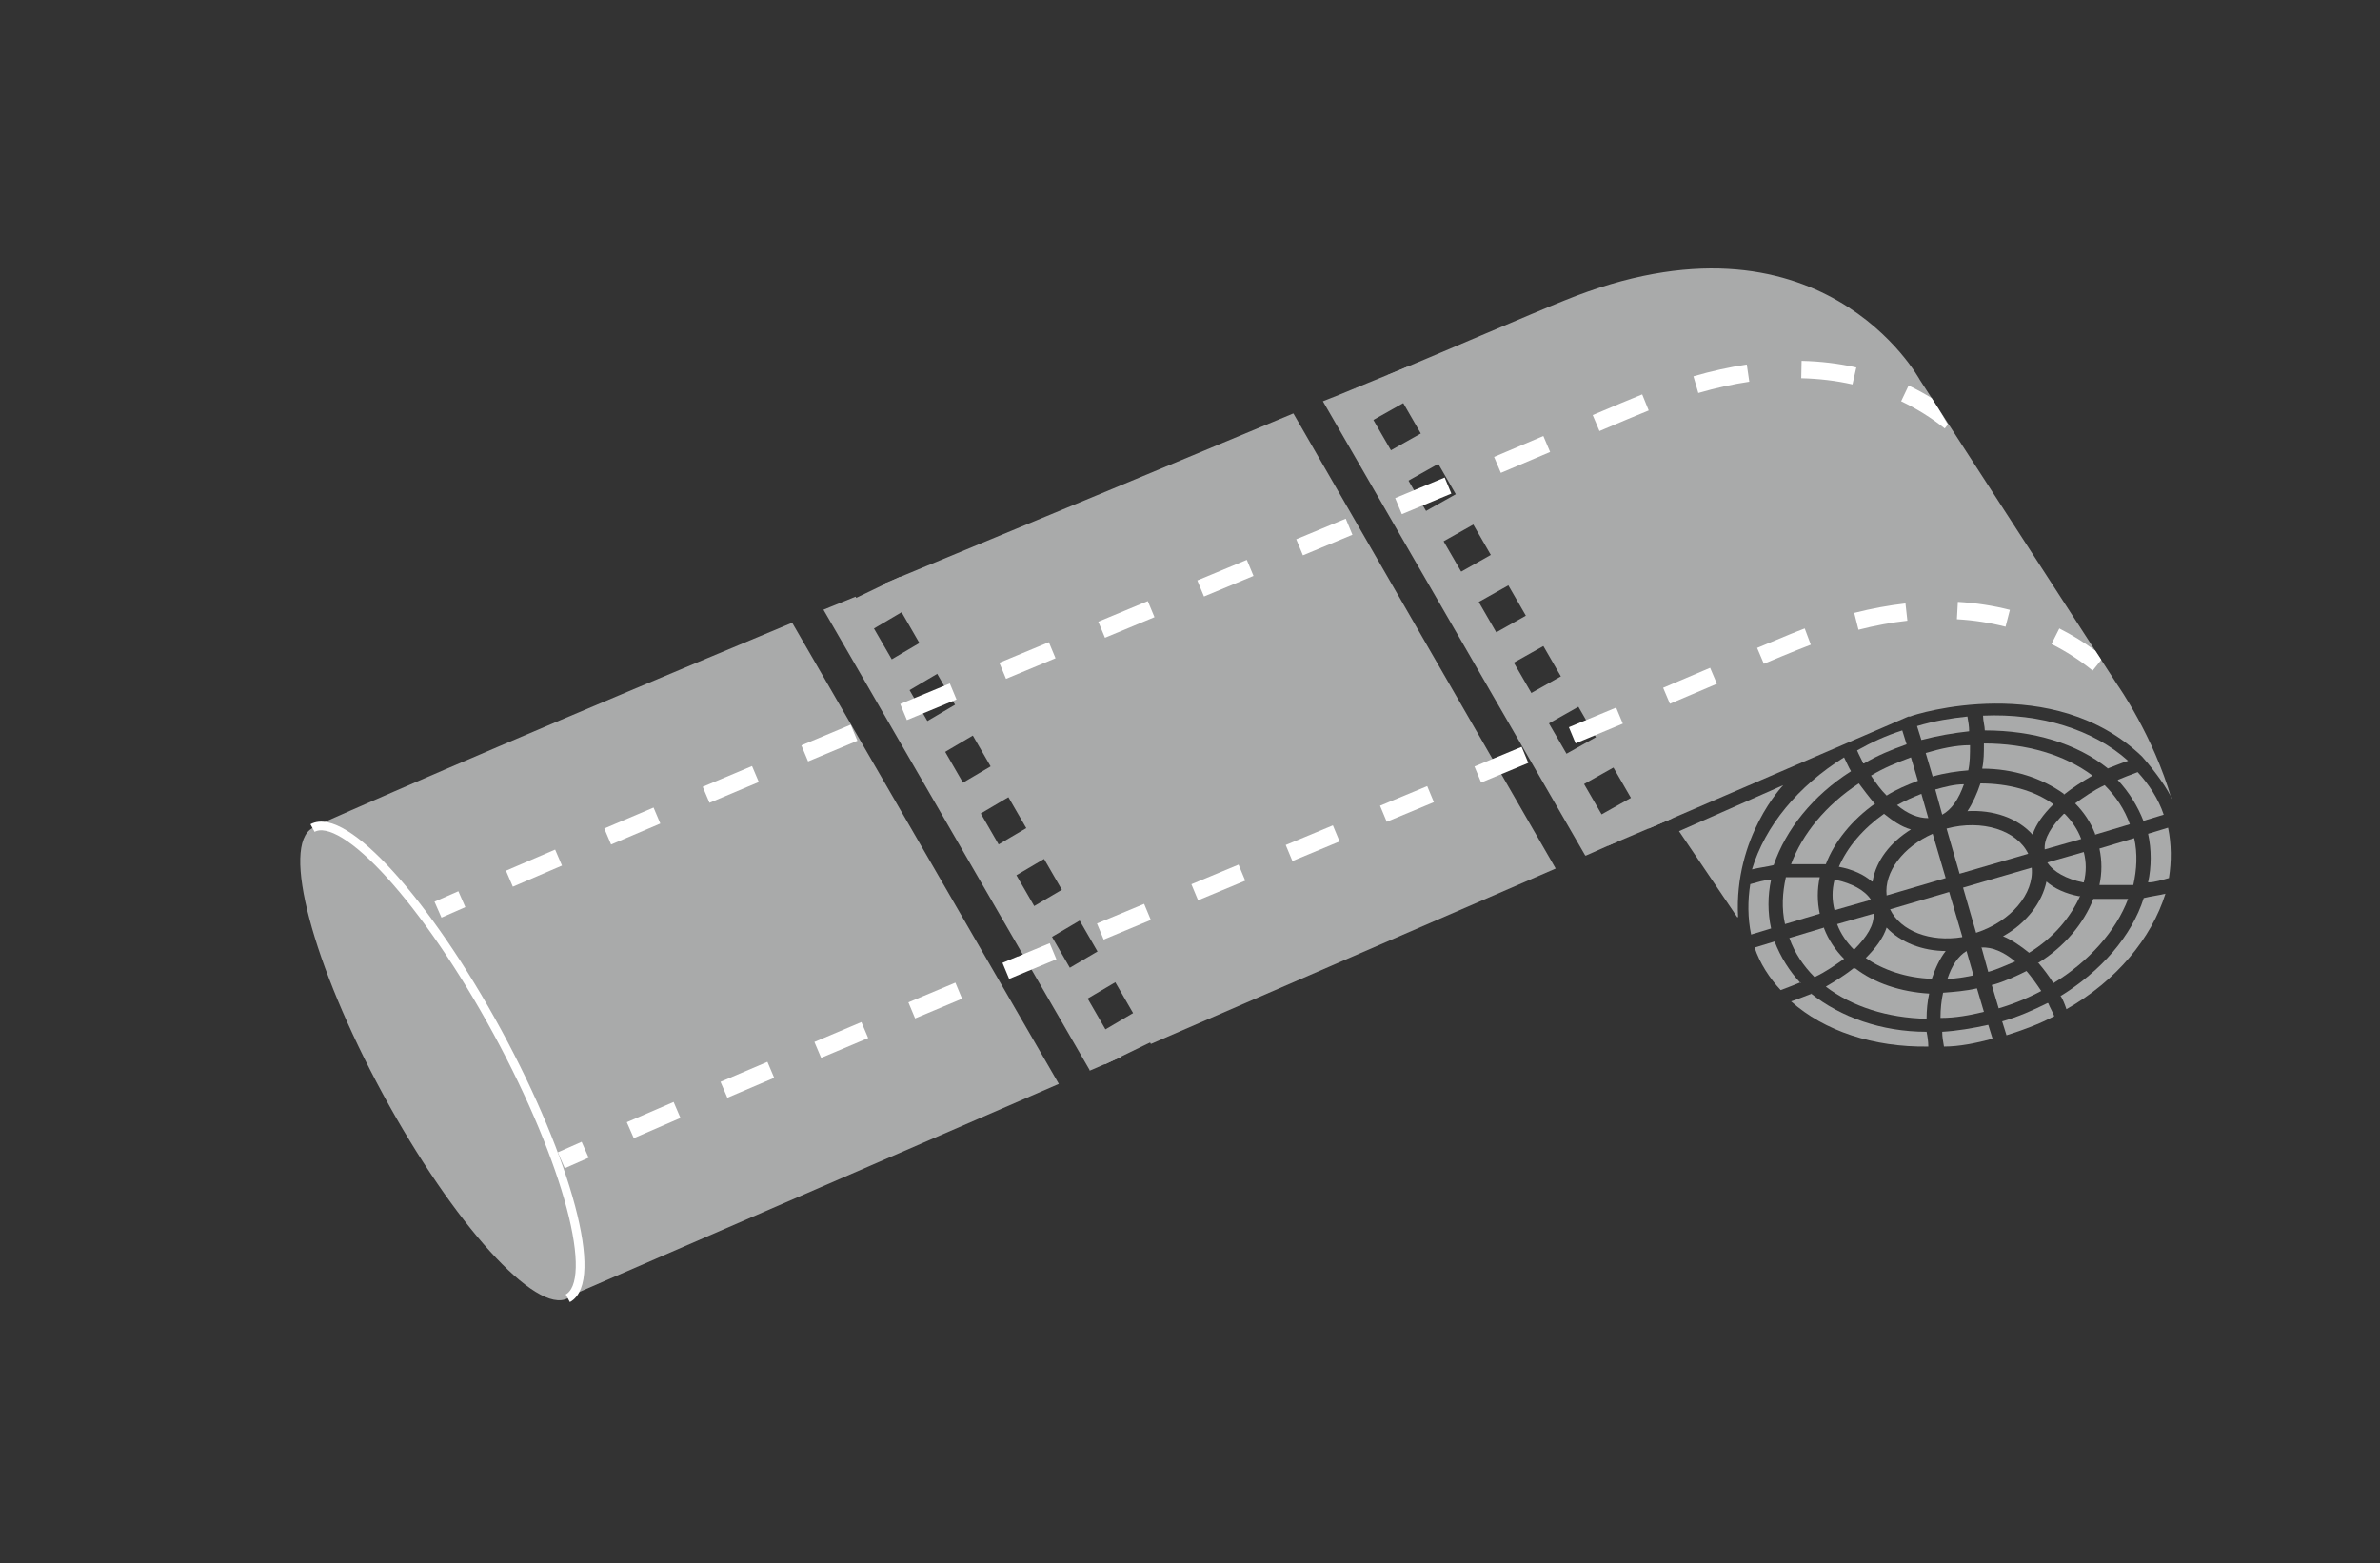
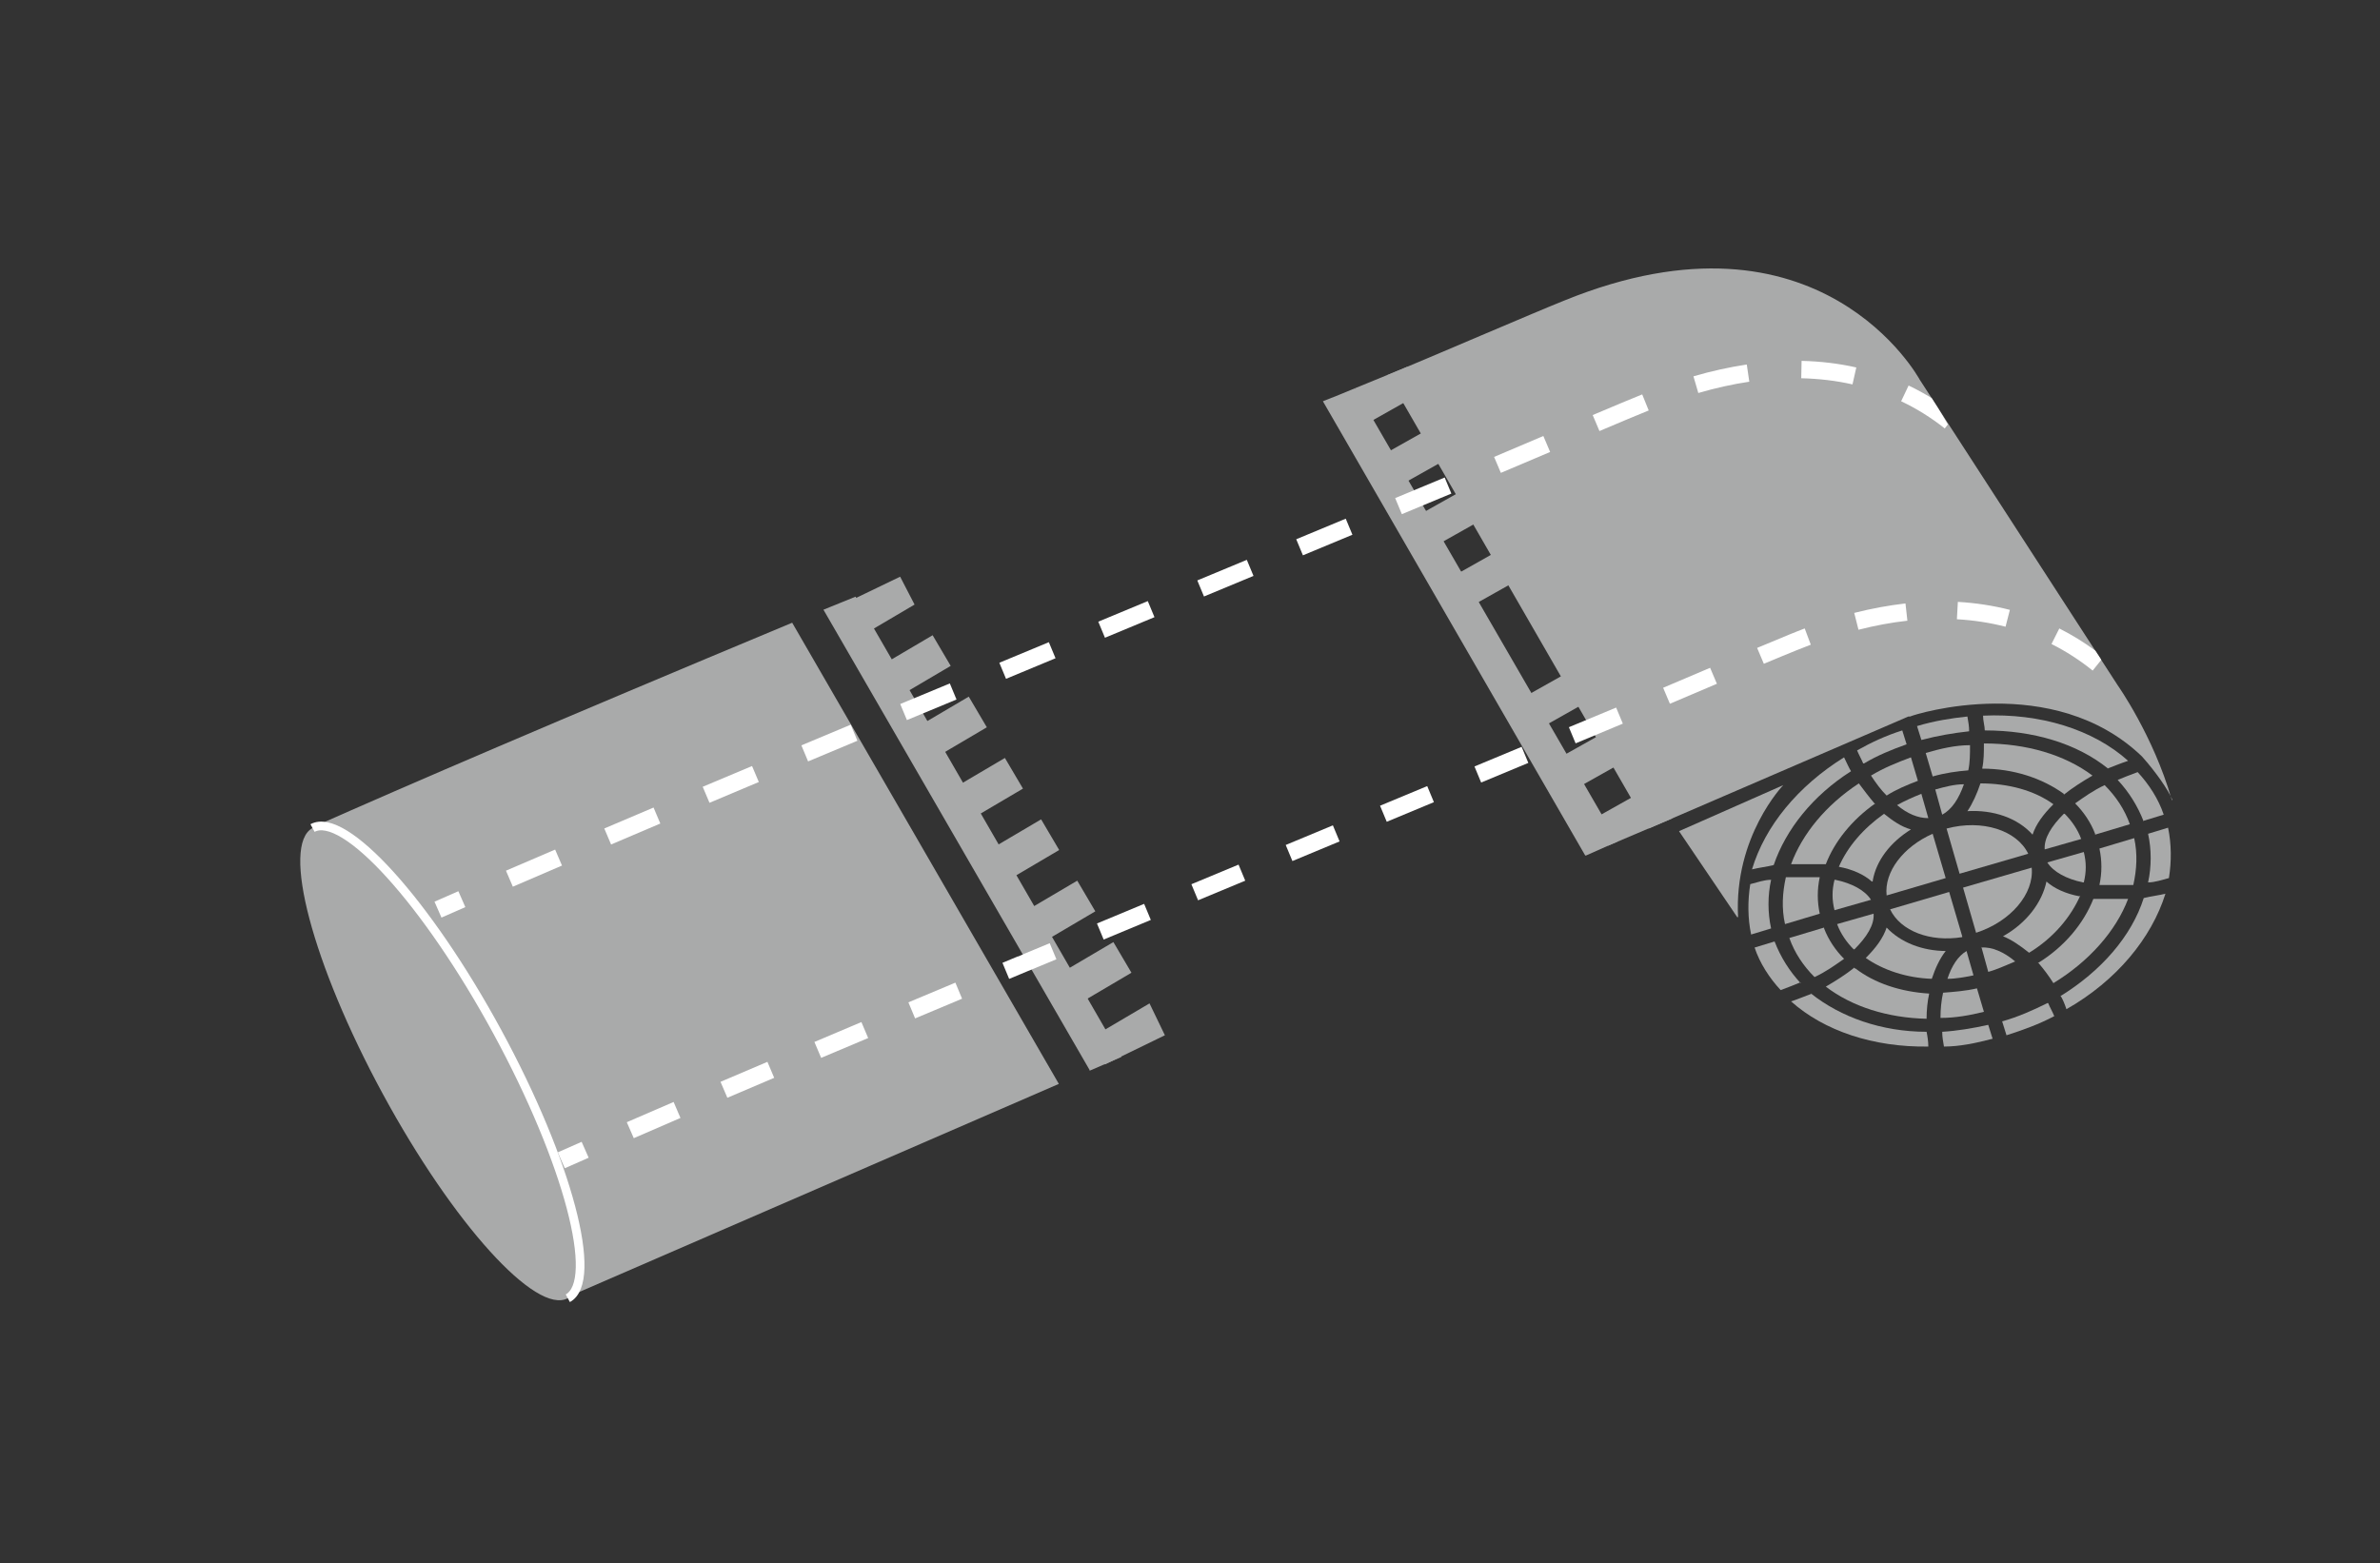
<svg xmlns="http://www.w3.org/2000/svg" id="_圖層_1" data-name="圖層_1" viewBox="0 0 274 180">
  <rect x="0" y="0" width="274" height="180" fill="#333333" stroke="none" />
  <defs>
    <style>
      .cls-1 {
        fill: #fff;
      }

      .cls-2 {
        fill: none;
        stroke: #fff;
        stroke-miterlimit: 10;
      }

      .cls-3 {
        fill: #a9aaaa;
      }
    </style>
  </defs>
  <g>
    <path class="cls-3" d="M125.4,123.3l3.7-1.6-30.6-53c-1.2.5-2.5,1-3.7,1.5l30.7,53.1h-.1Z" />
-     <path class="cls-3" d="M101.9,67.2l30.6,53,46.6-20.2-30.2-52.4c-13.9,5.8-30.7,12.8-46.9,19.5h-.1v.1Z" />
    <path class="cls-3" d="M182.6,98.5l3.6-1.6-30.2-52.2c-1.2.5-2.4,1-3.7,1.5l30.2,52.3h.1Z" />
    <g>
      <path class="cls-3" d="M235.7,115.5c-1.6.8-3.4,1.6-5.2,2.1l.5,1.6c1.9-.6,3.8-1.3,5.5-2.2-.2-.5-.5-1-.7-1.5h-.1Z" />
-       <path class="cls-3" d="M247.3,96c.4,1.8.4,3.8,0,5.6.8,0,1.6-.3,2.4-.5.3-1.9.3-3.9-.1-5.8l-2.3.7h0Z" />
+       <path class="cls-3" d="M247.3,96c.4,1.8.4,3.8,0,5.6.8,0,1.6-.3,2.4-.5.3-1.9.3-3.9-.1-5.8l-2.3.7h0" />
      <path class="cls-3" d="M237.2,114.6c.3.5.5,1,.7,1.6,5.8-3.3,9.8-8.2,11.4-13.3-.8.2-1.7.3-2.5.5-1.4,4.4-4.9,8.4-9.6,11.3h0v-.1Z" />
      <path class="cls-3" d="M213.5,109.3c1.4-1.4,2.3-2.8,2.2-4.1l-4.2,1.2c.4,1.1,1.1,2.1,1.9,2.9h.1Z" />
      <path class="cls-3" d="M211.2,101.3c-.3,1.2-.3,2.3,0,3.5l4.2-1.2c-.7-1.1-2.2-1.9-4.1-2.3h-.1Z" />
      <path class="cls-3" d="M228.9,118c-1.8.4-3.6.7-5.3.8,0,.6.1,1.1.2,1.7,1.8,0,3.7-.4,5.6-.9l-.5-1.6h0Z" />
      <path class="cls-3" d="M203.9,106.9c-.4-1.8-.4-3.8,0-5.6-.8,0-1.6.3-2.4.5-.3,1.9-.3,3.9.1,5.8l2.3-.7h0Z" />
      <path class="cls-3" d="M213.1,88.8c-.3-.5-.5-1-.8-1.6-5.3,3.3-9.1,7.9-10.6,12.9.8-.2,1.7-.3,2.5-.5,1.4-4.1,4.5-8,8.9-10.8h0Z" />
      <path class="cls-3" d="M207.3,113.2c-1.3-1.4-2.3-3-3-4.8l-2.3.7c.6,1.8,1.7,3.5,3,4.9.8-.3,1.6-.6,2.3-.9h0v.1Z" />
      <path class="cls-3" d="M215.6,101.4c.4-2.3,2-4.4,4.4-5.9-1.1-.3-2.1-1-3.1-1.8-2.4,1.7-4.2,3.8-5.2,6.1,1.6.3,2.9.9,3.8,1.7h.1v-.1Z" />
      <path class="cls-3" d="M246.8,94.5l2.3-.7c-.6-1.8-1.7-3.5-3-4.9-.8.3-1.6.6-2.3.9,1.3,1.4,2.3,3,3,4.8h0v-.1Z" />
      <path class="cls-3" d="M242.6,88.5c.8-.3,1.5-.6,2.4-.9-4-3.6-10.1-5.5-16.7-5.2,0,.6.2,1.2.2,1.7,5.6,0,10.6,1.5,14.2,4.4h-.1Z" />
      <path class="cls-3" d="M221.2,85.2c1.9-.5,3.7-.8,5.5-1,0-.6-.1-1.1-.2-1.7-1.9.2-3.8.5-5.8,1.1l.5,1.6h0Z" />
      <path class="cls-3" d="M214.6,87.9c1.5-.9,3.2-1.6,4.9-2.2l-.5-1.6c-1.9.6-3.6,1.4-5.2,2.3.2.5.5,1,.7,1.5,0,0,.1,0,.1,0Z" />
      <path class="cls-3" d="M208.6,114.4c-.8.3-1.5.6-2.4.9,3.8,3.4,9.5,5.3,15.8,5.2,0-.6-.1-1.2-.2-1.7-5.2,0-9.9-1.7-13.3-4.4h.1Z" />
      <path class="cls-3" d="M226.1,90.3c-1.1,0-2.2.3-3.3.6l.8,2.9c1.1-.6,1.9-1.8,2.5-3.5Z" />
      <path class="cls-3" d="M233.9,99.9l-7.9,2.3,1.5,5.2c4-1.3,6.7-4.5,6.4-7.5Z" />
      <path class="cls-3" d="M224.1,95.4l1.5,5.2,7.9-2.3c-1.3-2.7-5.3-4-9.4-2.9Z" />
      <path class="cls-3" d="M226.8,85.8c-1.7,0-3.4.4-5.1.9l.8,2.7c1.4-.4,2.8-.6,4.1-.7.2-.9.2-1.9.2-2.9h0Z" />
      <path class="cls-3" d="M226.4,93.4c3.1-.2,5.9.8,7.6,2.7.4-1.2,1.2-2.3,2.4-3.5-2.2-1.6-5.2-2.4-8.4-2.4-.4,1.2-.9,2.3-1.5,3.2,0,0-.1,0-.1,0Z" />
      <path class="cls-3" d="M239.9,101.6c.3-1.2.3-2.3,0-3.5l-4.2,1.2c.7,1.1,2.2,1.9,4.1,2.3h.1Z" />
      <path class="cls-3" d="M239.4,103.2c-1.6-.3-2.9-.9-3.8-1.7-.5,2.4-2.3,4.8-5,6.3,1,.4,2,1.1,3,1.9,2.8-1.7,4.8-4.1,5.9-6.6h0l-.1.1Z" />
      <path class="cls-3" d="M234.7,110.9c.6.7,1.2,1.5,1.7,2.3,4.1-2.5,7.2-6,8.6-9.7h-4c-1.1,2.8-3.3,5.5-6.4,7.4h.1Z" />
      <path class="cls-3" d="M241.6,101.9h4c.4-1.8.5-3.6.1-5.4l-4,1.2c.3,1.4.3,2.8,0,4.2,0,0-.1,0-.1,0Z" />
      <path class="cls-3" d="M237.6,93.7c-1.4,1.4-2.3,2.8-2.2,4.1l4.2-1.2c-.4-1.1-1.1-2.1-1.9-2.9h-.1Z" />
      <path class="cls-3" d="M228.1,109l.8,2.9c1.1-.3,2.1-.8,3.1-1.2-1.3-1.1-2.7-1.7-3.9-1.6h0v-.1Z" />
-       <path class="cls-3" d="M229.3,113.4l.8,2.7c1.7-.5,3.4-1.2,4.9-2-.6-.9-1.1-1.6-1.7-2.3-1.2.6-2.5,1.2-3.9,1.6,0,0-.1,0-.1,0Z" />
      <path class="cls-3" d="M223.5,117.2c1.6,0,3.3-.3,4.9-.7l-.8-2.7c-1.3.3-2.6.4-3.9.5-.2.9-.3,1.9-.3,2.9h.1Z" />
      <path class="cls-3" d="M213.5,111.4c-1,.8-2.1,1.5-3.3,2.2,3,2.3,7.1,3.6,11.6,3.7,0-1,.1-2,.3-2.9-3.3-.2-6.3-1.2-8.5-2.9h-.1v-.1Z" />
      <path class="cls-3" d="M224.1,109.5c-2.8,0-5.3-1-6.9-2.7-.4,1.2-1.2,2.3-2.4,3.5,2,1.4,4.7,2.3,7.6,2.4.4-1.2.9-2.3,1.6-3.2h.1Z" />
      <path class="cls-3" d="M215.8,92.5c-.6-.7-1.2-1.5-1.8-2.3-3.8,2.5-6.5,5.8-7.8,9.3h4c1-2.6,3-5.1,5.7-7h-.1Z" />
      <path class="cls-3" d="M224.2,112.7c1,0,2-.2,3-.4l-.8-2.8c-1,.6-1.7,1.7-2.2,3.2Z" />
      <path class="cls-3" d="M209.6,101h-4c-.4,1.8-.5,3.6-.1,5.4l4-1.2c-.3-1.4-.3-2.8,0-4.2,0,0,.1,0,.1,0Z" />
      <path class="cls-3" d="M237.6,91.5c1-.8,2.1-1.5,3.3-2.2-3.2-2.4-7.6-3.7-12.5-3.7,0,1,0,2-.2,2.9,3.6,0,6.9,1.1,9.4,2.9h0v.1Z" />
      <path class="cls-3" d="M210,106.8l-4,1.2c.6,1.7,1.6,3.2,2.9,4.5,1.3-.6,2.4-1.4,3.4-2.1-1-1-1.8-2.2-2.3-3.5h0v-.1Z" />
      <path class="cls-3" d="M241.2,96.1l4-1.2c-.6-1.7-1.6-3.2-2.9-4.5-1.3.6-2.4,1.4-3.4,2.1,1,1,1.8,2.2,2.3,3.5h0v.1Z" />
      <path class="cls-3" d="M217.2,91.6c1.1-.7,2.3-1.2,3.6-1.7l-.8-2.7c-1.6.6-3.1,1.2-4.6,2.1.6.9,1.1,1.6,1.8,2.3Z" />
      <path class="cls-3" d="M217.2,103.1l6.8-2-1.5-5.1c-3.4,1.5-5.6,4.4-5.3,7.1h0Z" />
      <path class="cls-3" d="M222,94.2l-.8-2.8c-1,.4-1.9.8-2.8,1.3,1.2,1,2.4,1.5,3.6,1.5Z" />
      <path class="cls-3" d="M225.9,107.8l-1.5-5.1-6.8,2c1.2,2.5,4.6,3.8,8.3,3.2h0v-.1Z" />
    </g>
    <path class="cls-3" d="M250,92c-2.1-7.3-6.2-13.1-6.2-13.1l-22.8-35.2s-11.4-21.1-40.9-9.1c-3.5,1.4-15.1,6.4-20.4,8.6l30.1,52.2,29.9-12.9h.2c.6-.3,16.5-5.2,26.7,4.6h0c1.6,1.8,3,3.8,3.5,5h-.1v-.1Z" />
    <path class="cls-3" d="M200,105.6l-6.7-9.9,12-5.3s-5.7,5.9-5.2,15.2c0,0-.1,0-.1,0Z" />
  </g>
  <path class="cls-3" d="M127.2,122.55l-1.75-2.96,6.89-4.06,1.77,3.67-6.91,3.36ZM123.37,116.06l-2.08-3.53,6.89-4.06,2.08,3.53-6.89,4.06ZM119.21,108.99l-2.08-3.53,6.89-4.06,2.08,3.53-6.89,4.06ZM115.05,101.93l-2.08-3.53,6.89-4.06,2.08,3.53-6.89,4.06ZM110.88,94.86l-2.08-3.53,6.89-4.06,2.08,3.53-6.89,4.06ZM106.72,87.8l-2.08-3.53,6.89-4.06,2.08,3.53-6.89,4.06ZM102.56,80.73l-2.08-3.53,6.89-4.06,2.08,3.53-6.89,4.06ZM98.4,73.67l-2.18-3.7,7.41-3.57,1.66,3.21-6.89,4.06Z" />
  <g>
    <polygon class="cls-3" points="169.88 55.62 162.94 59.52 164.99 63 171.92 59.1 169.88 55.62" />
    <polygon class="cls-3" points="162.02 42.23 156 44.7 156.82 49.08 163.75 45.17 162.02 42.23" />
    <polygon class="cls-3" points="173.96 62.58 167.03 66.49 169.07 69.97 176.01 66.07 173.96 62.58" />
    <polygon class="cls-3" points="165.79 48.66 158.86 52.56 160.9 56.04 167.84 52.14 165.79 48.66" />
    <polygon class="cls-3" points="182.13 76.51 175.19 80.41 177.24 83.9 184.17 79.99 182.13 76.51" />
    <polygon class="cls-3" points="190.3 90.44 183.36 94.34 185.14 97.37 192.52 94.23 190.3 90.44" />
    <polygon class="cls-3" points="186.22 83.48 179.28 87.38 181.32 90.86 188.26 86.96 186.22 83.48" />
-     <polygon class="cls-3" points="178.05 69.55 171.11 73.45 173.15 76.93 180.09 73.03 178.05 69.55" />
  </g>
  <g>
    <path class="cls-3" d="M36.02,95.24l29.88,53.86,56-24.3-30.7-53.1c-27.8,11.6-43.96,18.56-55.18,23.54Z" />
    <ellipse class="cls-3" cx="50.68" cy="122.41" rx="7.5" ry="30.8" transform="translate(-52.27 39.01) rotate(-28.5)" />
    <path class="cls-2" d="M35.98,95.34c3.64-1.98,13.17,8.54,21.29,23.49,8.12,14.95,11.75,28.67,8.1,30.65" />
  </g>
  <g>
    <path class="cls-1" d="M59.04,102.09l-.79-1.84c1.78-.77,3.67-1.58,5.66-2.43l.79,1.84c-1.99.85-3.87,1.66-5.65,2.43ZM70.35,97.23l-.78-1.84c1.81-.77,3.69-1.57,5.67-2.41l.78,1.84c-1.97.84-3.86,1.64-5.66,2.41ZM81.68,92.43l-.78-1.84,5.68-2.39.78,1.84-5.67,2.39ZM93.03,87.66l-.77-1.84,5.68-2.38.77,1.85-5.68,2.38ZM104.41,82.91l-.77-1.85,5.71-2.37.77,1.85-5.71,2.37ZM115.82,78.16l-.77-1.85,5.7-2.37.77,1.85-5.7,2.37ZM127.21,73.43l-.77-1.85,5.7-2.37.77,1.85-5.7,2.37ZM138.61,68.68l-.77-1.85,5.7-2.37.77,1.85-5.7,2.37ZM150,63.94l-.77-1.85,5.7-2.37.77,1.85-5.7,2.37ZM161.39,59.2l-.77-1.85,5.7-2.37.77,1.85-5.7,2.37ZM172.79,54.45l-.78-1.84c1.73-.73,3.69-1.56,5.67-2.41l.78,1.84c-1.98.84-3.95,1.68-5.68,2.41ZM184.14,49.63l-.78-1.84c2.39-1.01,4.46-1.88,5.7-2.38l.75,1.85c-1.24.5-3.29,1.36-5.67,2.37ZM223.89,49.33c-1.55-1.23-3.24-2.29-5.02-3.13l.86-1.81c.91.43,1.8.92,2.66,1.45.88,1.34,1.86,3.03,1.86,3.03l-.36.46ZM195.52,45.25l-.56-1.92c2.08-.61,4.15-1.06,6.14-1.36l.29,1.98c-1.9.28-3.88.72-5.87,1.3ZM213.27,44.26c-1.88-.43-3.87-.66-5.9-.71l.04-2c2.16.05,4.28.3,6.3.76l-.44,1.95Z" />
    <rect class="cls-1" x="50.3" y="103.14" width="3" height="2" transform="translate(-37.48 29.58) rotate(-23.69)" />
  </g>
  <g>
    <path class="cls-1" d="M72.96,131.04l-.8-1.83c1.7-.74,3.49-1.51,5.39-2.33l.79,1.84c-1.9.82-3.69,1.59-5.38,2.33ZM83.74,126.4l-.79-1.84c1.72-.74,3.52-1.5,5.4-2.3l.78,1.84c-1.88.8-3.68,1.57-5.4,2.3ZM94.54,121.81l-.78-1.84,5.41-2.29.78,1.84-5.41,2.28ZM105.35,117.25l-.77-1.84,5.41-2.27.77,1.85-5.41,2.27ZM116.18,112.71l-.77-1.85,1.79-.75v.03c.37-.18.93-.42,1.82-.78l1.83-.76.77,1.85-1.83.76c-.64.27-1.12.47-1.43.59l-2.18.91ZM127.06,108.18l-.77-1.85,5.43-2.26.77,1.85-5.43,2.26ZM137.93,103.66l-.77-1.85,5.43-2.26.77,1.85-5.43,2.26ZM148.79,99.14l-.77-1.85,5.43-2.26.77,1.85-5.43,2.26ZM159.65,94.62l-.77-1.85,5.43-2.26.77,1.85-5.43,2.26ZM170.52,90.1l-.77-1.85,5.43-2.26.77,1.85-5.43,2.26ZM181.39,85.58l-.77-1.85,5.44-2.26.77,1.85-5.44,2.27ZM192.25,81.03l-.78-1.84,5.41-2.3.78,1.84-5.41,2.3ZM240.92,77.21c-1.47-1.19-3.07-2.22-4.74-3.06l.9-1.79c1.44.73,2.83,1.58,4.14,2.55.54.79.69,1.07.69,1.07l-.99,1.23ZM203.07,76.44l-.78-1.84c1.62-.68,2.97-1.24,3.83-1.59.55-.23,1.11-.44,1.65-.65l.7,1.87c-.53.2-1.06.41-1.61.63-.86.34-2.19.9-3.8,1.57ZM213.96,72.51l-.49-1.94c2-.51,3.99-.87,5.9-1.09l.22,1.99c-1.82.2-3.72.55-5.63,1.04ZM230.89,72.16c-1.79-.46-3.67-.75-5.6-.86l.11-2c2.06.12,4.07.43,5.99.92l-.5,1.94Z" />
    <rect class="cls-1" x="64.49" y="132" width="3" height="2" transform="translate(-48.04 37.91) rotate(-23.79)" />
  </g>
</svg>